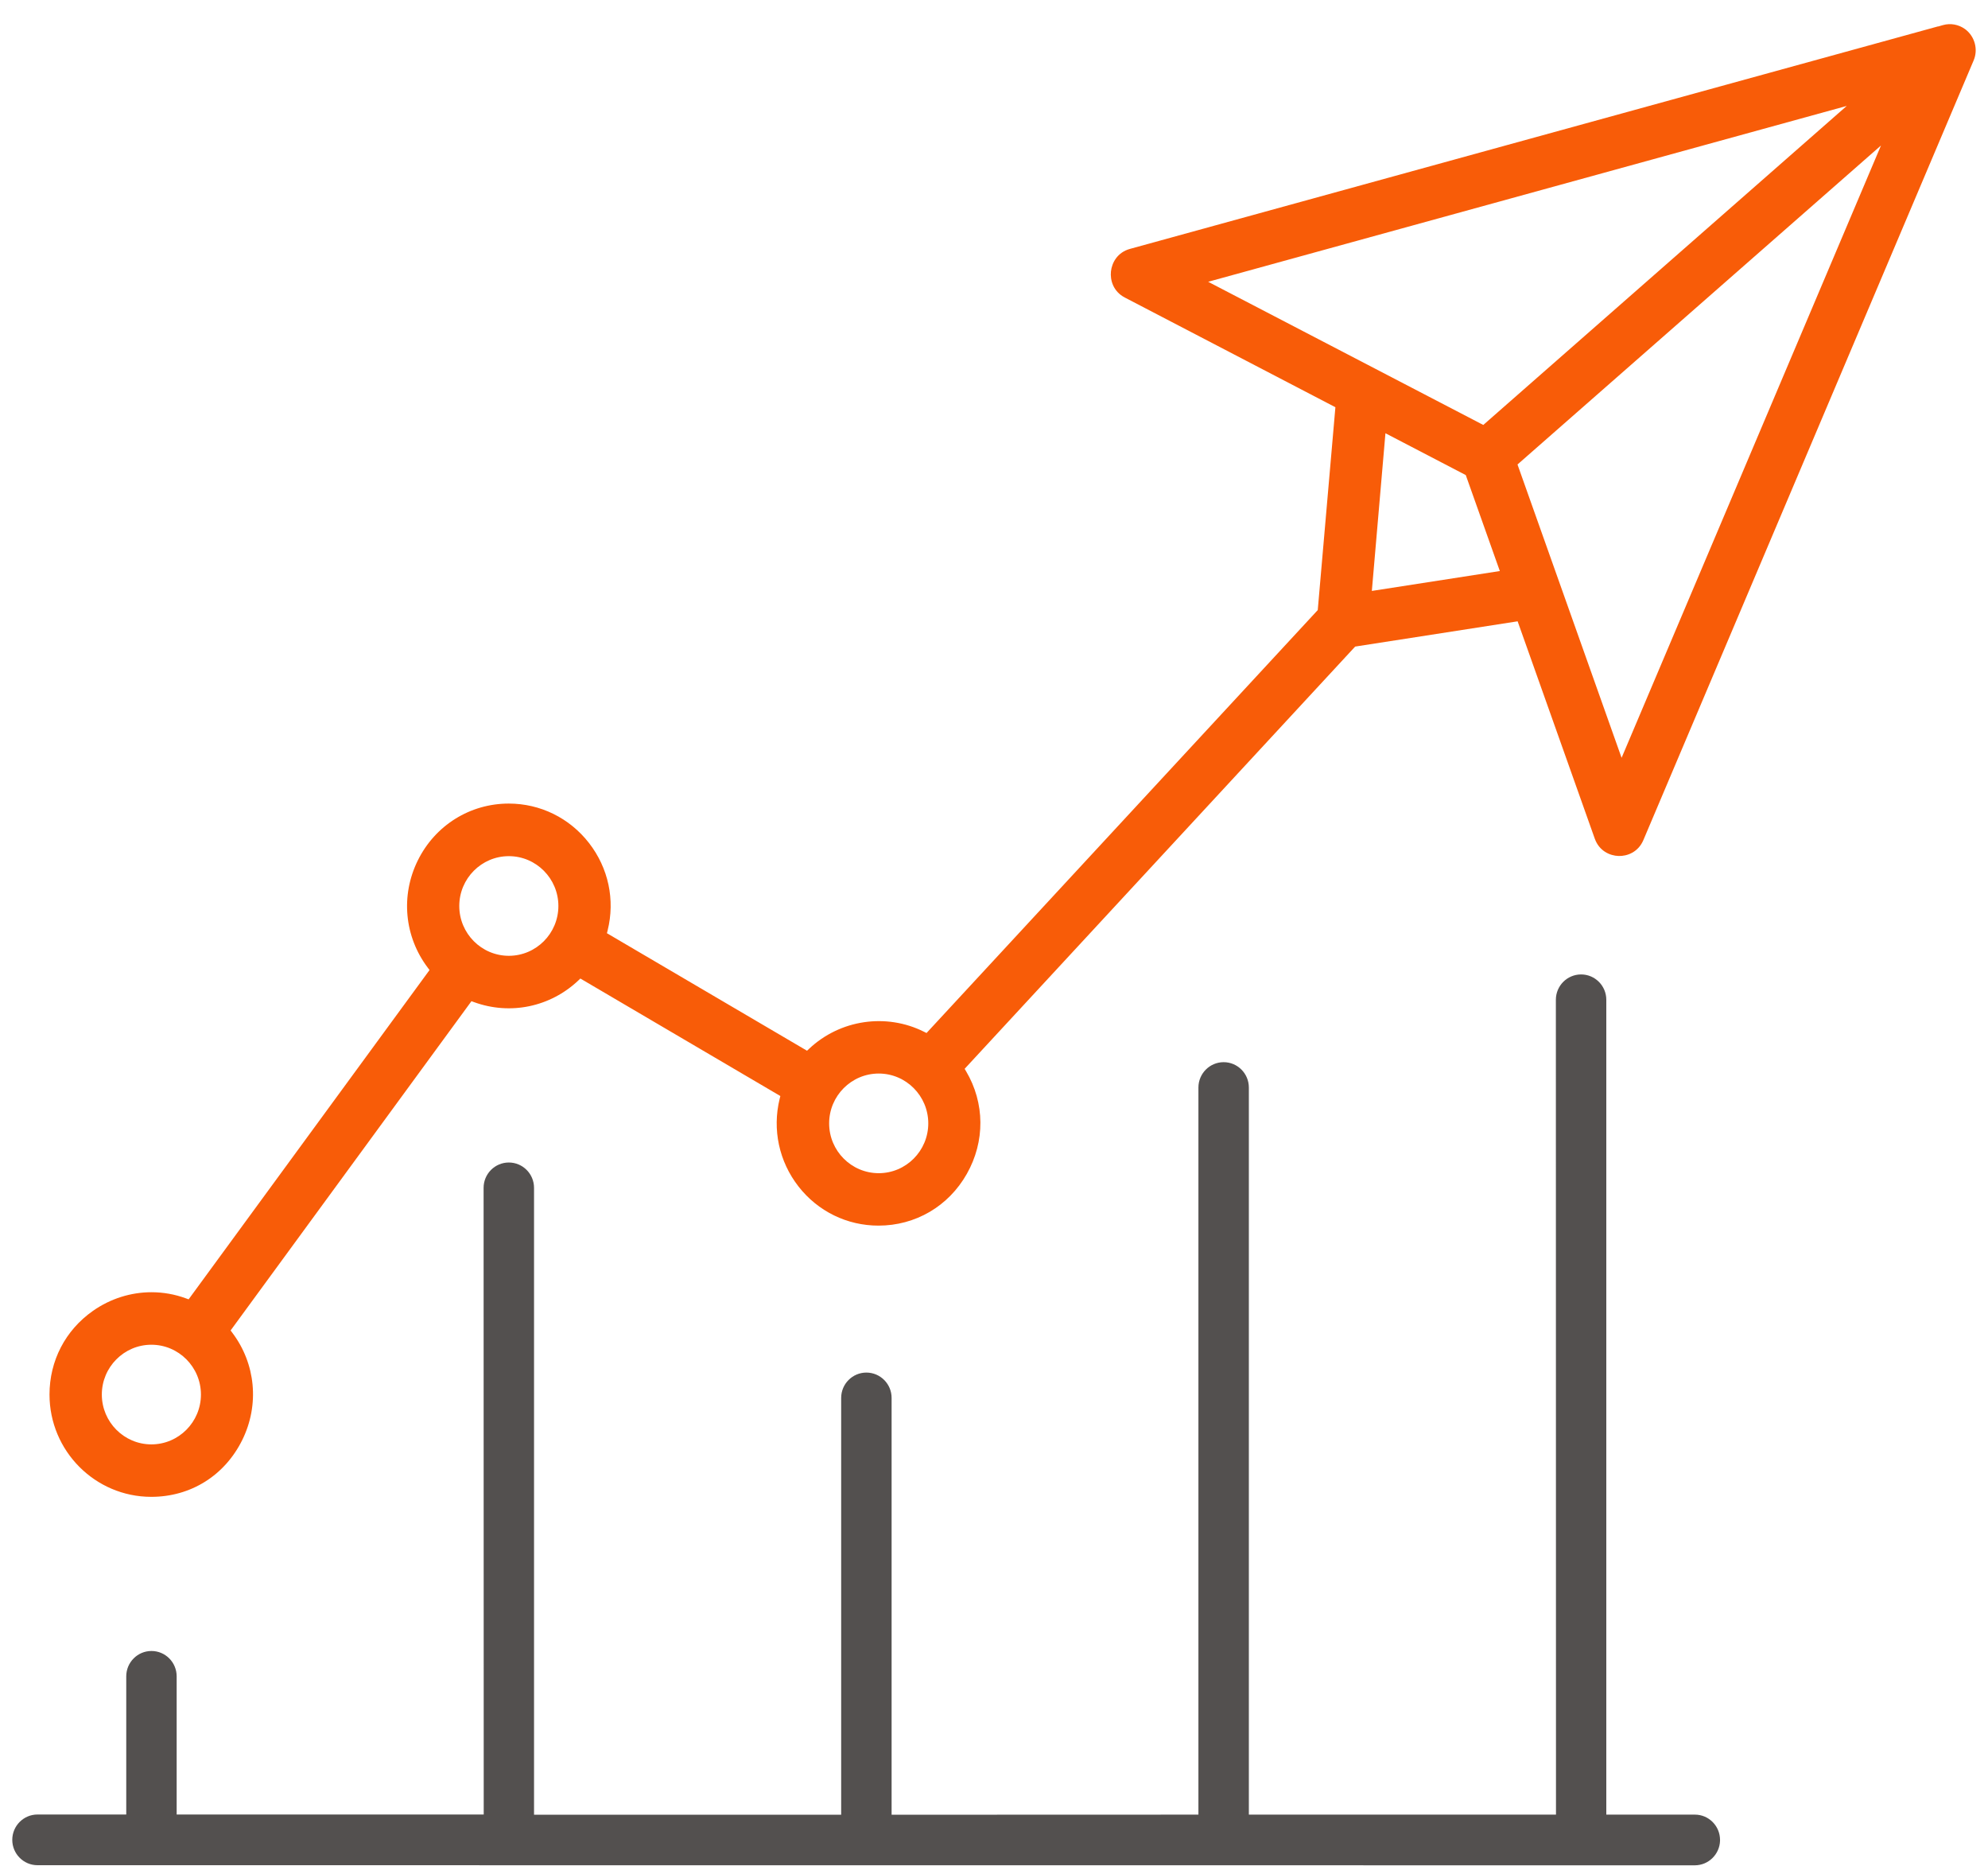
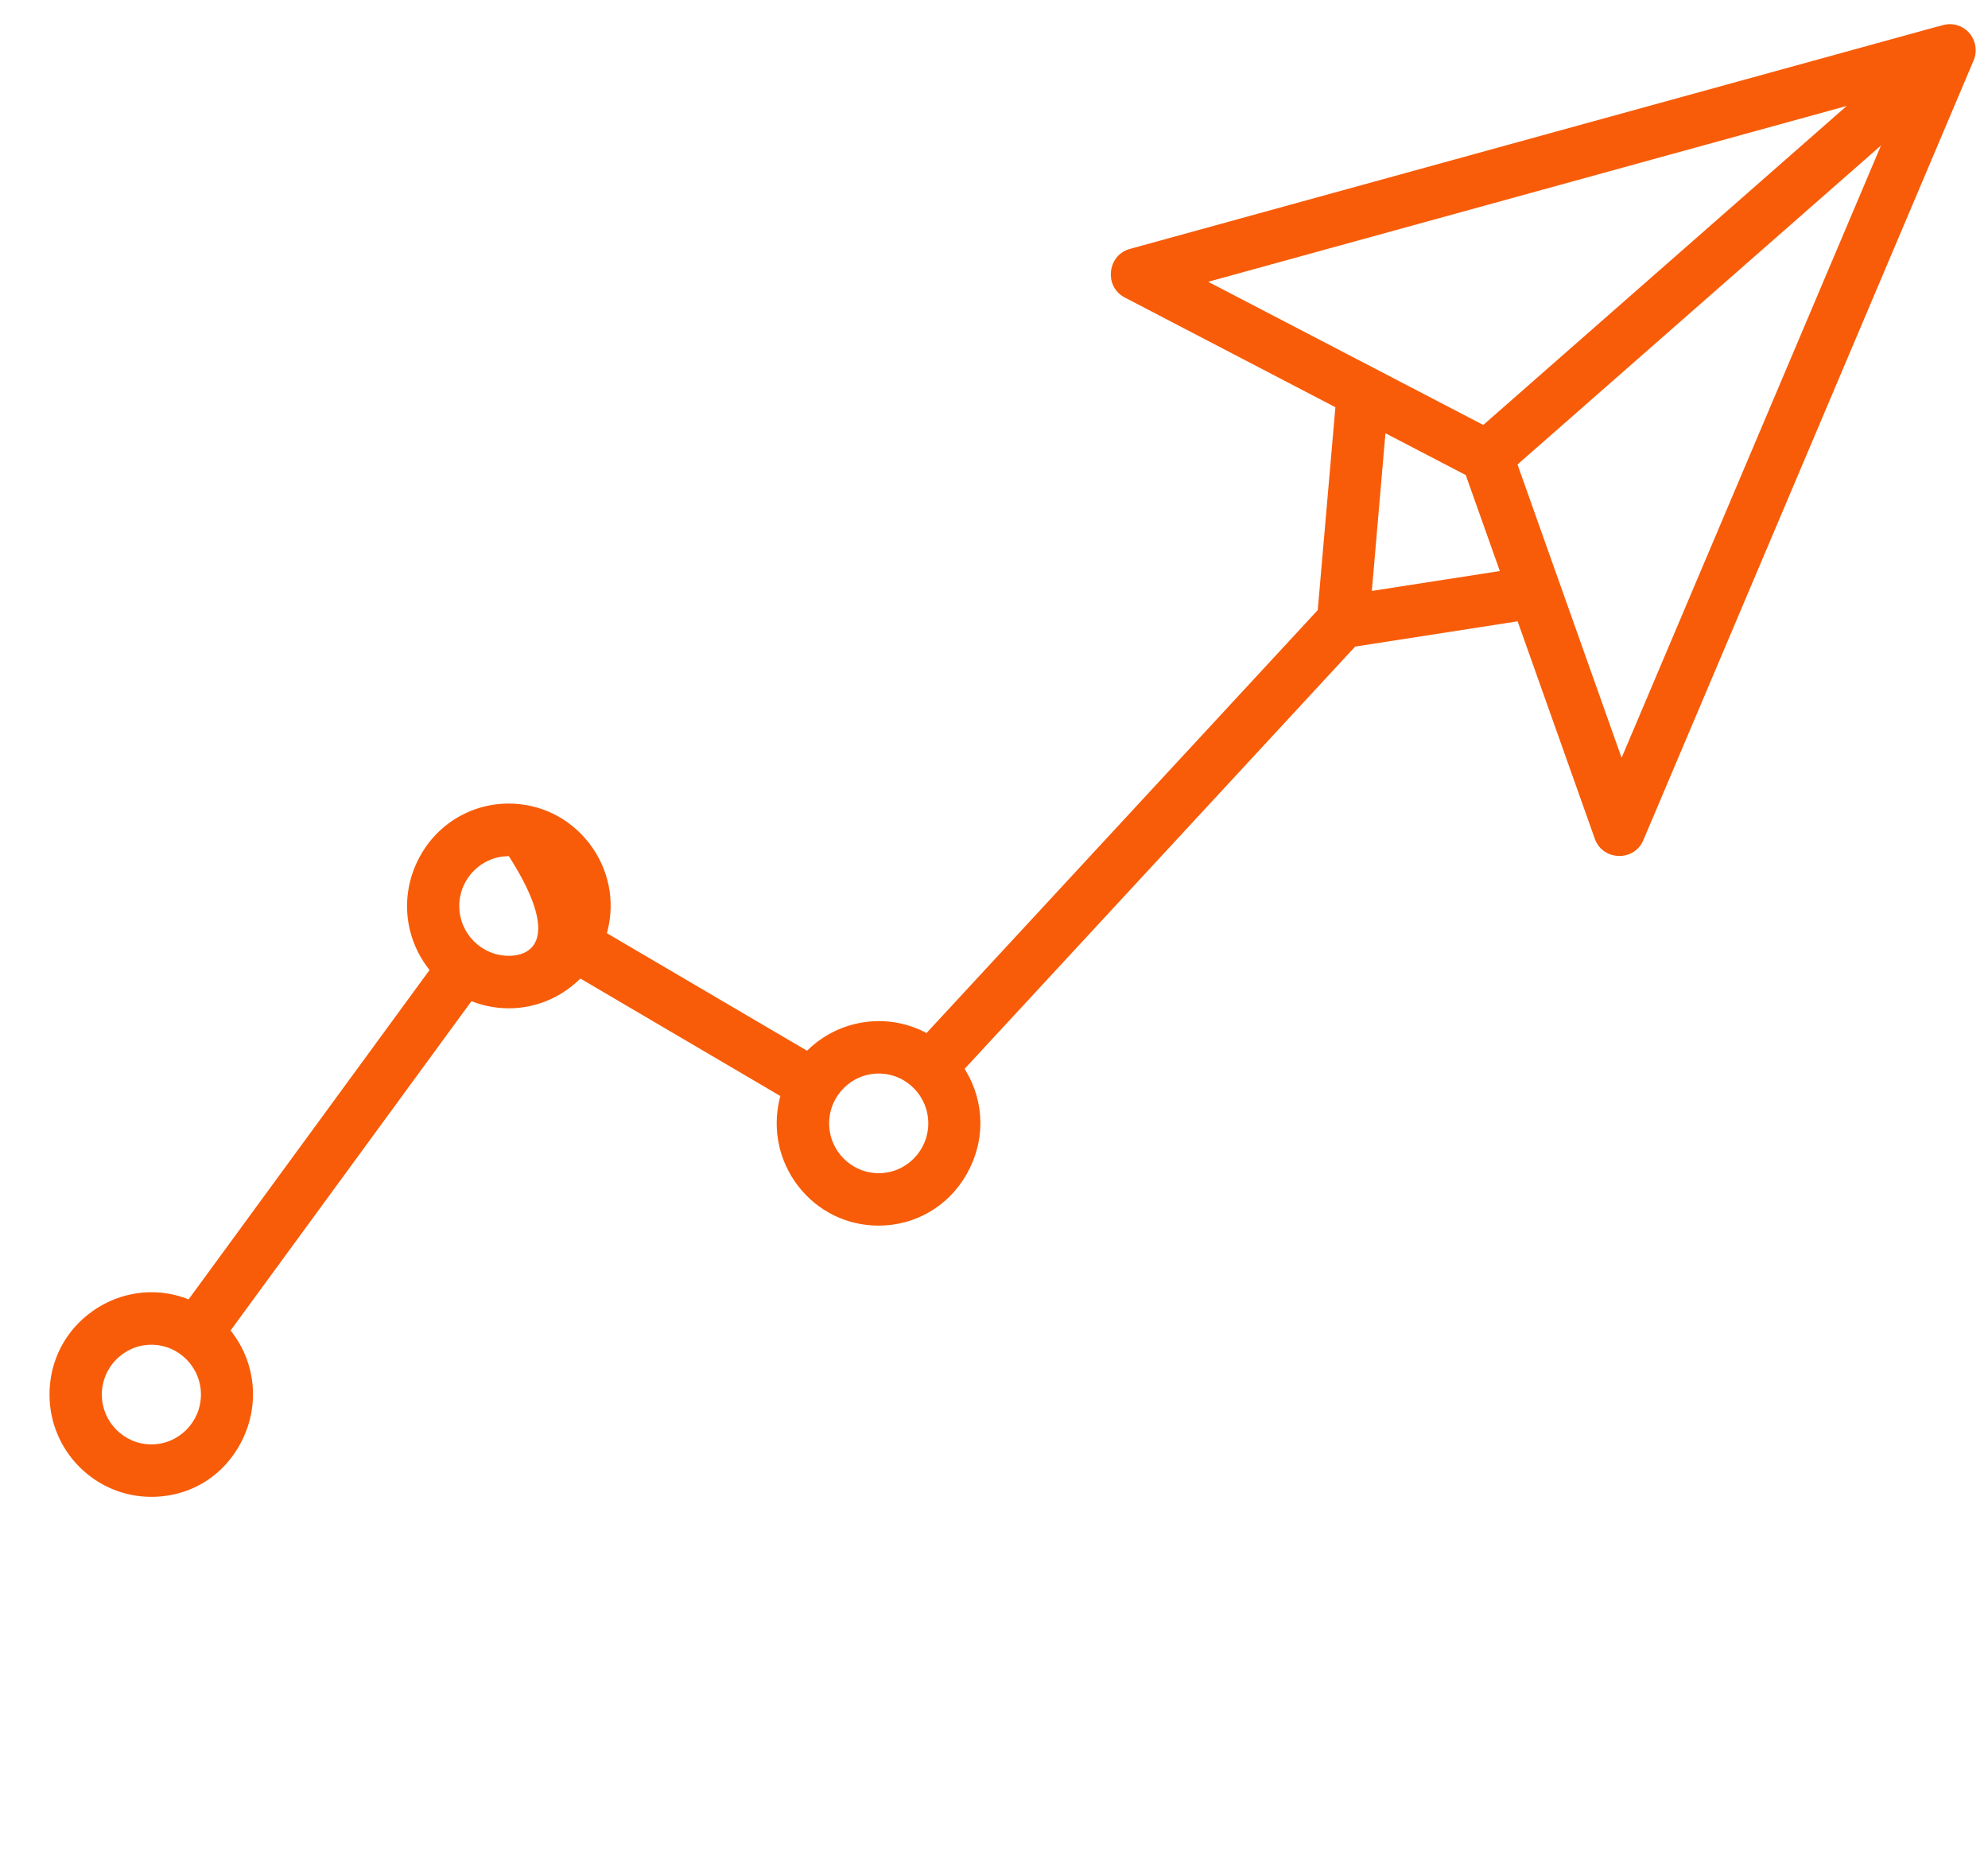
<svg xmlns="http://www.w3.org/2000/svg" width="81" height="76" viewBox="0 0 81 76" fill="none">
  <g clip-path="url(#clip0_1065_1009)">
-     <path fill-rule="evenodd" clip-rule="evenodd" d="M5.144 73.913H1.527C0.961 73.913 0.5 74.376 0.5 74.945C0.5 75.515 0.961 75.978 1.527 75.978L69.055 75.982C69.611 75.982 70.065 75.536 70.082 74.981V74.95C70.082 74.38 69.623 73.918 69.06 73.918H65.448V40.725C65.448 40.156 64.987 39.693 64.421 39.693C63.854 39.693 63.393 40.156 63.393 40.725L63.398 73.918H50.884V44.3C50.884 43.73 50.423 43.267 49.857 43.267C49.29 43.267 48.829 43.73 48.829 44.3V73.918L36.328 73.922V56.943C36.328 56.374 35.867 55.911 35.3 55.911C34.734 55.911 34.273 56.374 34.273 56.943V73.922H21.759V48.386C21.759 47.817 21.299 47.354 20.732 47.354C20.165 47.354 19.704 47.817 19.704 48.386L19.709 73.914H7.198V68.285C7.198 67.715 6.738 67.252 6.171 67.252C5.604 67.252 5.144 67.715 5.144 68.285V73.914V73.913Z" fill="#53504F" />
-     <path fill-rule="evenodd" clip-rule="evenodd" d="M64.978 34.162C65.159 34.667 65.598 34.858 65.95 34.868C66.297 34.879 66.75 34.713 66.959 34.219L80.413 2.466C80.605 2.023 80.466 1.495 80.085 1.2L80.064 1.185C79.801 0.995 79.471 0.935 79.159 1.024L78.965 1.08V1.075L46.038 10.139C45.525 10.281 45.302 10.707 45.265 11.059C45.228 11.41 45.357 11.873 45.83 12.12L54.41 16.588L53.691 24.851L53.656 24.889L37.751 42.079L37.648 42.028C36.105 41.255 34.224 41.535 32.965 42.723L32.882 42.801L24.729 38.014L24.757 37.902C25.067 36.659 24.792 35.361 24 34.341C23.207 33.32 22.014 32.733 20.729 32.733C19.149 32.733 17.728 33.621 17.023 35.05C16.317 36.48 16.474 38.155 17.432 39.422L17.501 39.514L7.685 52.928L7.576 52.888C7.122 52.721 6.649 52.638 6.174 52.638C5.336 52.638 4.502 52.896 3.789 53.396C2.662 54.186 2.017 55.43 2.017 56.806C2.017 59.104 3.877 60.973 6.164 60.973C7.77 60.973 9.155 60.107 9.871 58.657C10.577 57.226 10.42 55.552 9.465 54.288L9.396 54.195L19.209 40.783L19.316 40.822C20.792 41.359 22.42 41.019 23.564 39.939L23.647 39.86L31.795 44.646L31.767 44.757C31.461 46.011 31.742 47.316 32.536 48.333C33.327 49.345 34.514 49.925 35.793 49.925C37.301 49.925 38.647 49.136 39.393 47.817C40.141 46.495 40.129 44.931 39.362 43.636L39.304 43.538L39.382 43.453L55.215 26.338L61.835 25.309L64.978 34.162ZM6.168 58.836C5.055 58.836 4.149 57.925 4.149 56.806C4.149 55.688 5.055 54.777 6.168 54.777C7.281 54.777 8.187 55.688 8.187 56.806C8.187 57.925 7.281 58.836 6.168 58.836ZM20.732 38.934C19.619 38.934 18.713 38.024 18.713 36.905C18.713 35.786 19.619 34.875 20.732 34.875C21.845 34.875 22.751 35.786 22.751 36.905C22.751 38.024 21.845 38.934 20.732 38.934ZM35.803 47.789C34.689 47.789 33.783 46.879 33.783 45.76C33.783 44.641 34.689 43.73 35.803 43.73C36.916 43.73 37.822 44.641 37.822 45.76C37.822 46.879 36.916 47.789 35.803 47.789ZM49.227 11.478L75.244 4.315L60.436 17.31L60.343 17.262L49.229 11.48L49.227 11.478ZM55.895 24.071L56.449 17.648L59.722 19.352L61.11 23.261L55.895 24.071ZM61.908 18.852L76.64 5.926L66.071 30.869L61.83 18.921L61.908 18.852Z" fill="#F85C08" />
+     <path fill-rule="evenodd" clip-rule="evenodd" d="M64.978 34.162C65.159 34.667 65.598 34.858 65.95 34.868C66.297 34.879 66.75 34.713 66.959 34.219L80.413 2.466C80.605 2.023 80.466 1.495 80.085 1.2L80.064 1.185C79.801 0.995 79.471 0.935 79.159 1.024L78.965 1.08V1.075L46.038 10.139C45.525 10.281 45.302 10.707 45.265 11.059C45.228 11.41 45.357 11.873 45.83 12.12L54.41 16.588L53.691 24.851L53.656 24.889L37.751 42.079L37.648 42.028C36.105 41.255 34.224 41.535 32.965 42.723L32.882 42.801L24.729 38.014L24.757 37.902C25.067 36.659 24.792 35.361 24 34.341C23.207 33.32 22.014 32.733 20.729 32.733C19.149 32.733 17.728 33.621 17.023 35.05C16.317 36.48 16.474 38.155 17.432 39.422L17.501 39.514L7.685 52.928L7.576 52.888C7.122 52.721 6.649 52.638 6.174 52.638C5.336 52.638 4.502 52.896 3.789 53.396C2.662 54.186 2.017 55.43 2.017 56.806C2.017 59.104 3.877 60.973 6.164 60.973C7.77 60.973 9.155 60.107 9.871 58.657C10.577 57.226 10.42 55.552 9.465 54.288L9.396 54.195L19.209 40.783L19.316 40.822C20.792 41.359 22.42 41.019 23.564 39.939L23.647 39.86L31.795 44.646L31.767 44.757C31.461 46.011 31.742 47.316 32.536 48.333C33.327 49.345 34.514 49.925 35.793 49.925C37.301 49.925 38.647 49.136 39.393 47.817C40.141 46.495 40.129 44.931 39.362 43.636L39.304 43.538L39.382 43.453L55.215 26.338L61.835 25.309L64.978 34.162ZM6.168 58.836C5.055 58.836 4.149 57.925 4.149 56.806C4.149 55.688 5.055 54.777 6.168 54.777C7.281 54.777 8.187 55.688 8.187 56.806C8.187 57.925 7.281 58.836 6.168 58.836ZM20.732 38.934C19.619 38.934 18.713 38.024 18.713 36.905C18.713 35.786 19.619 34.875 20.732 34.875C22.751 38.024 21.845 38.934 20.732 38.934ZM35.803 47.789C34.689 47.789 33.783 46.879 33.783 45.76C33.783 44.641 34.689 43.73 35.803 43.73C36.916 43.73 37.822 44.641 37.822 45.76C37.822 46.879 36.916 47.789 35.803 47.789ZM49.227 11.478L75.244 4.315L60.436 17.31L60.343 17.262L49.229 11.48L49.227 11.478ZM55.895 24.071L56.449 17.648L59.722 19.352L61.11 23.261L55.895 24.071ZM61.908 18.852L76.64 5.926L66.071 30.869L61.83 18.921L61.908 18.852Z" fill="#F85C08" />
  </g>
  <defs>
    <clipPath id="clip0_1065_1009">
      <rect width="80" height="75" fill="white" transform="translate(0.5 0.983)" />
    </clipPath>
  </defs>
</svg>